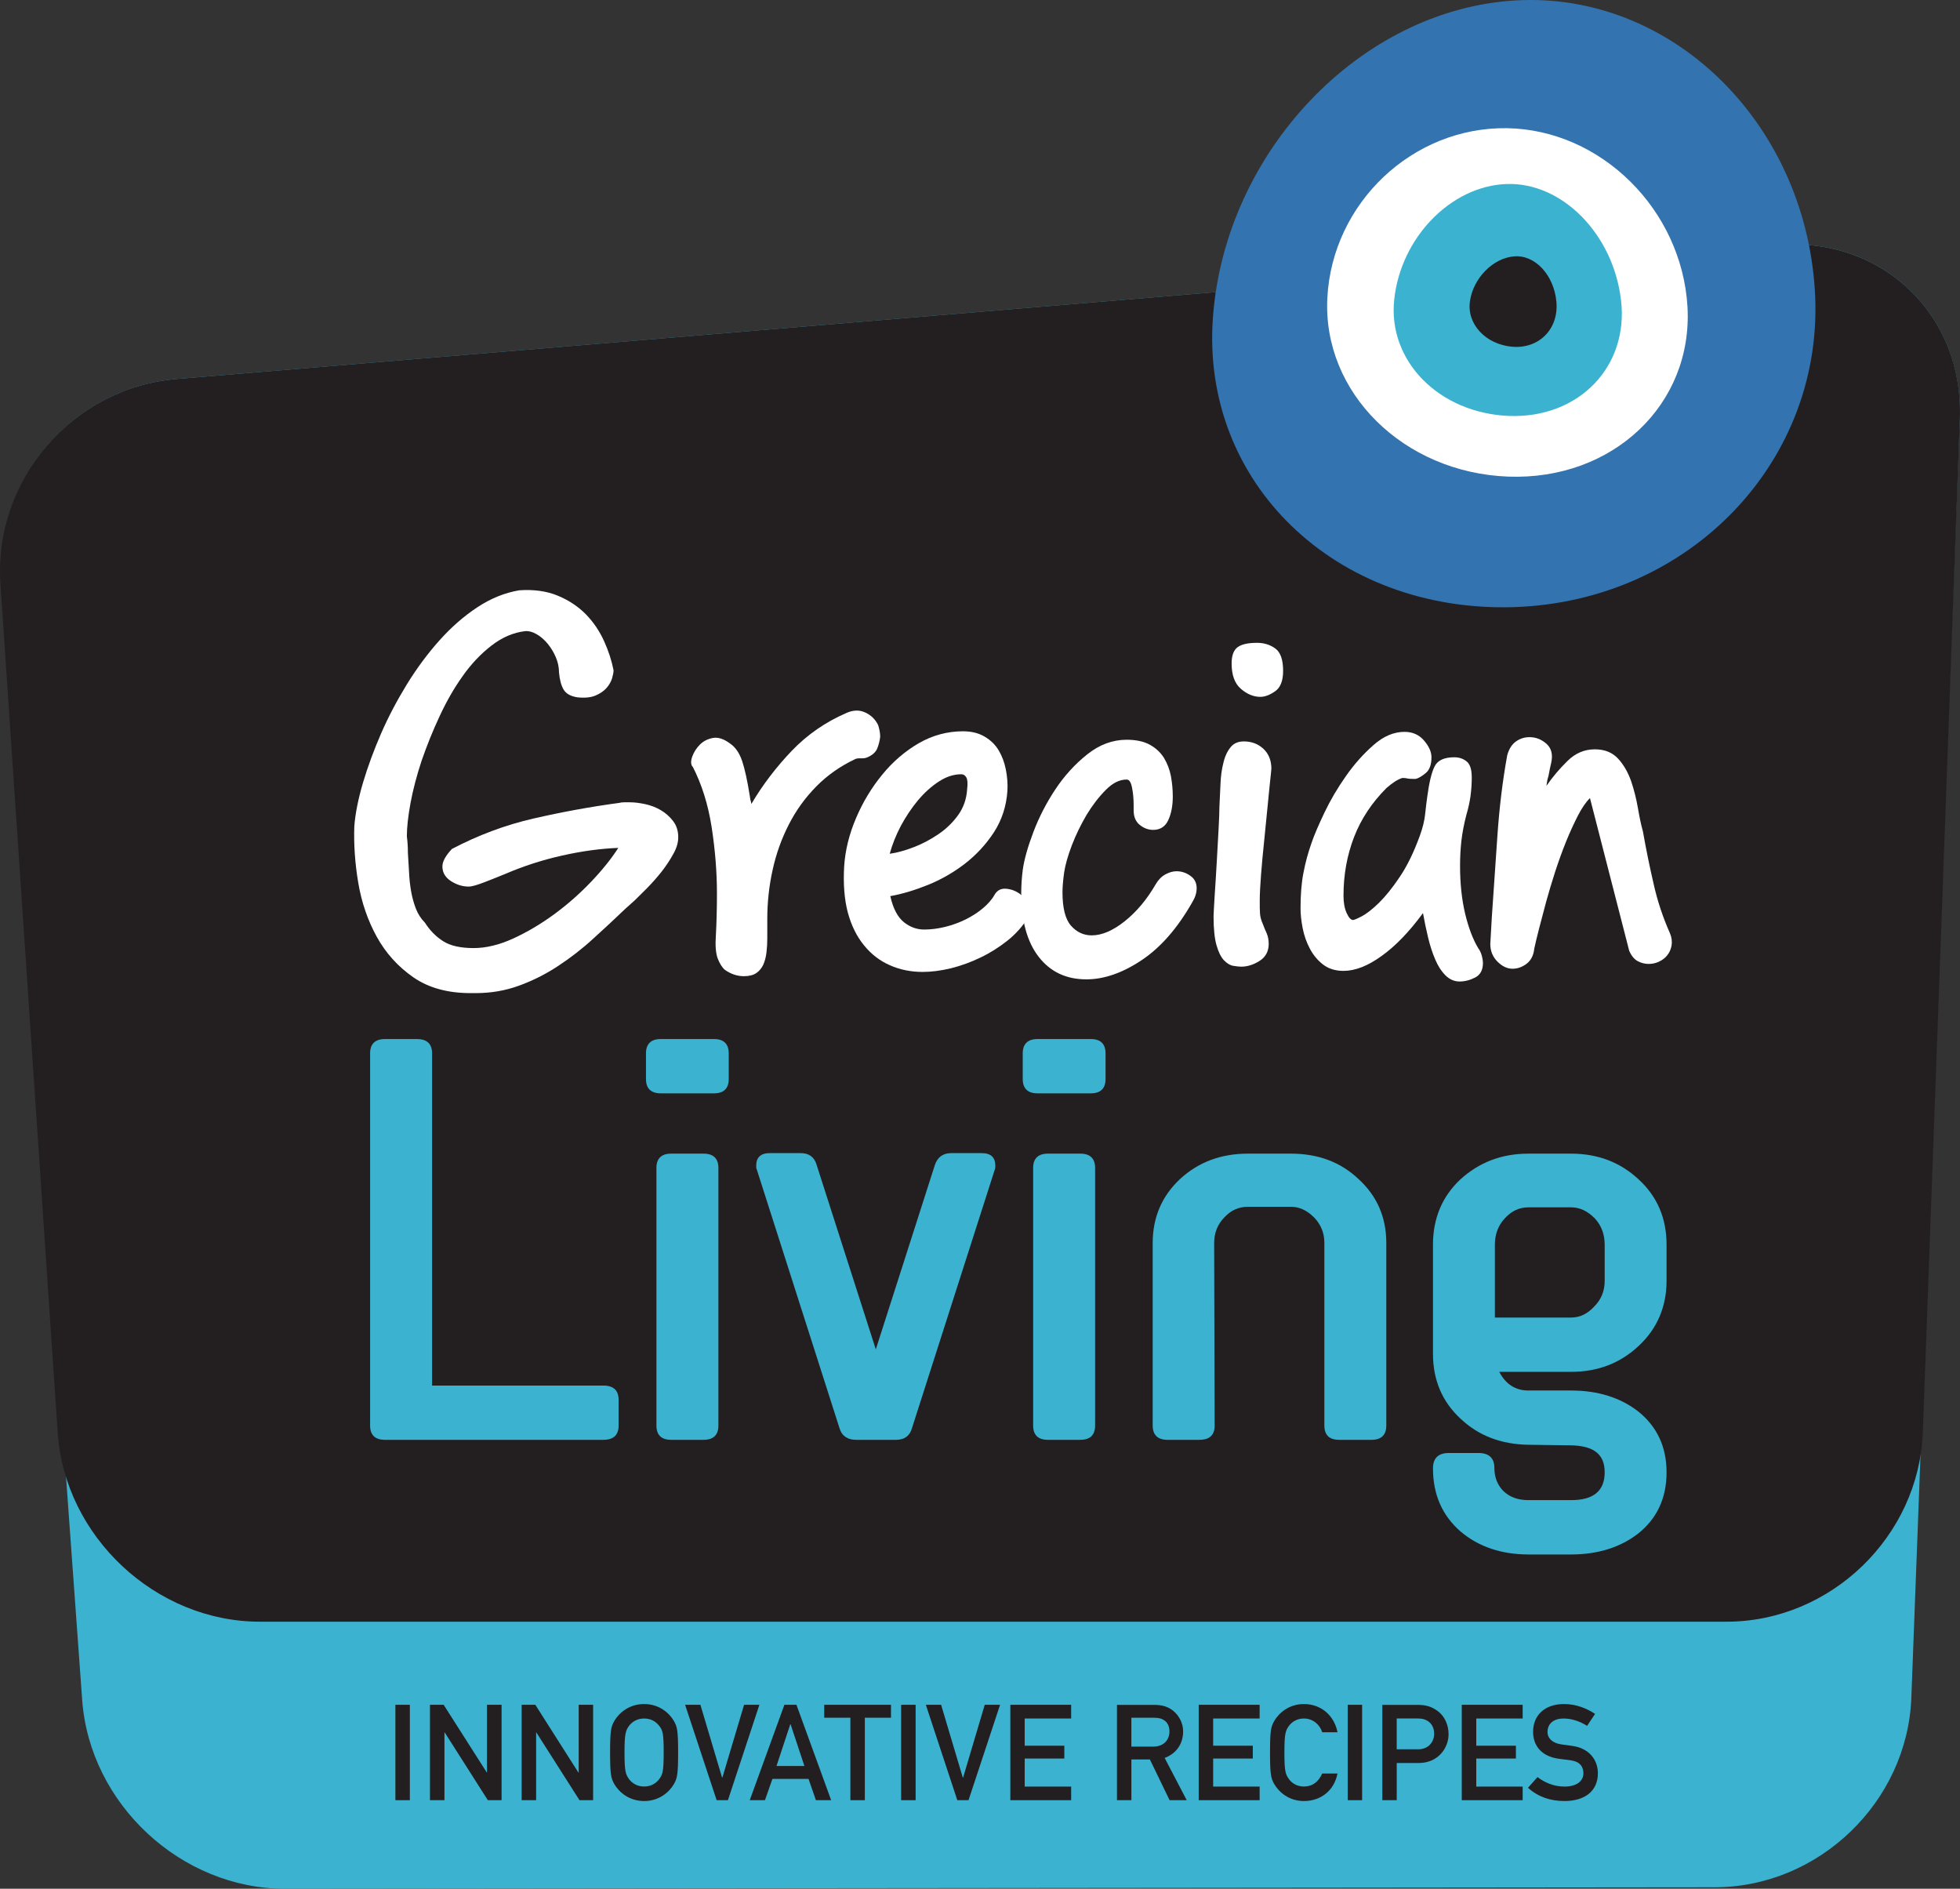
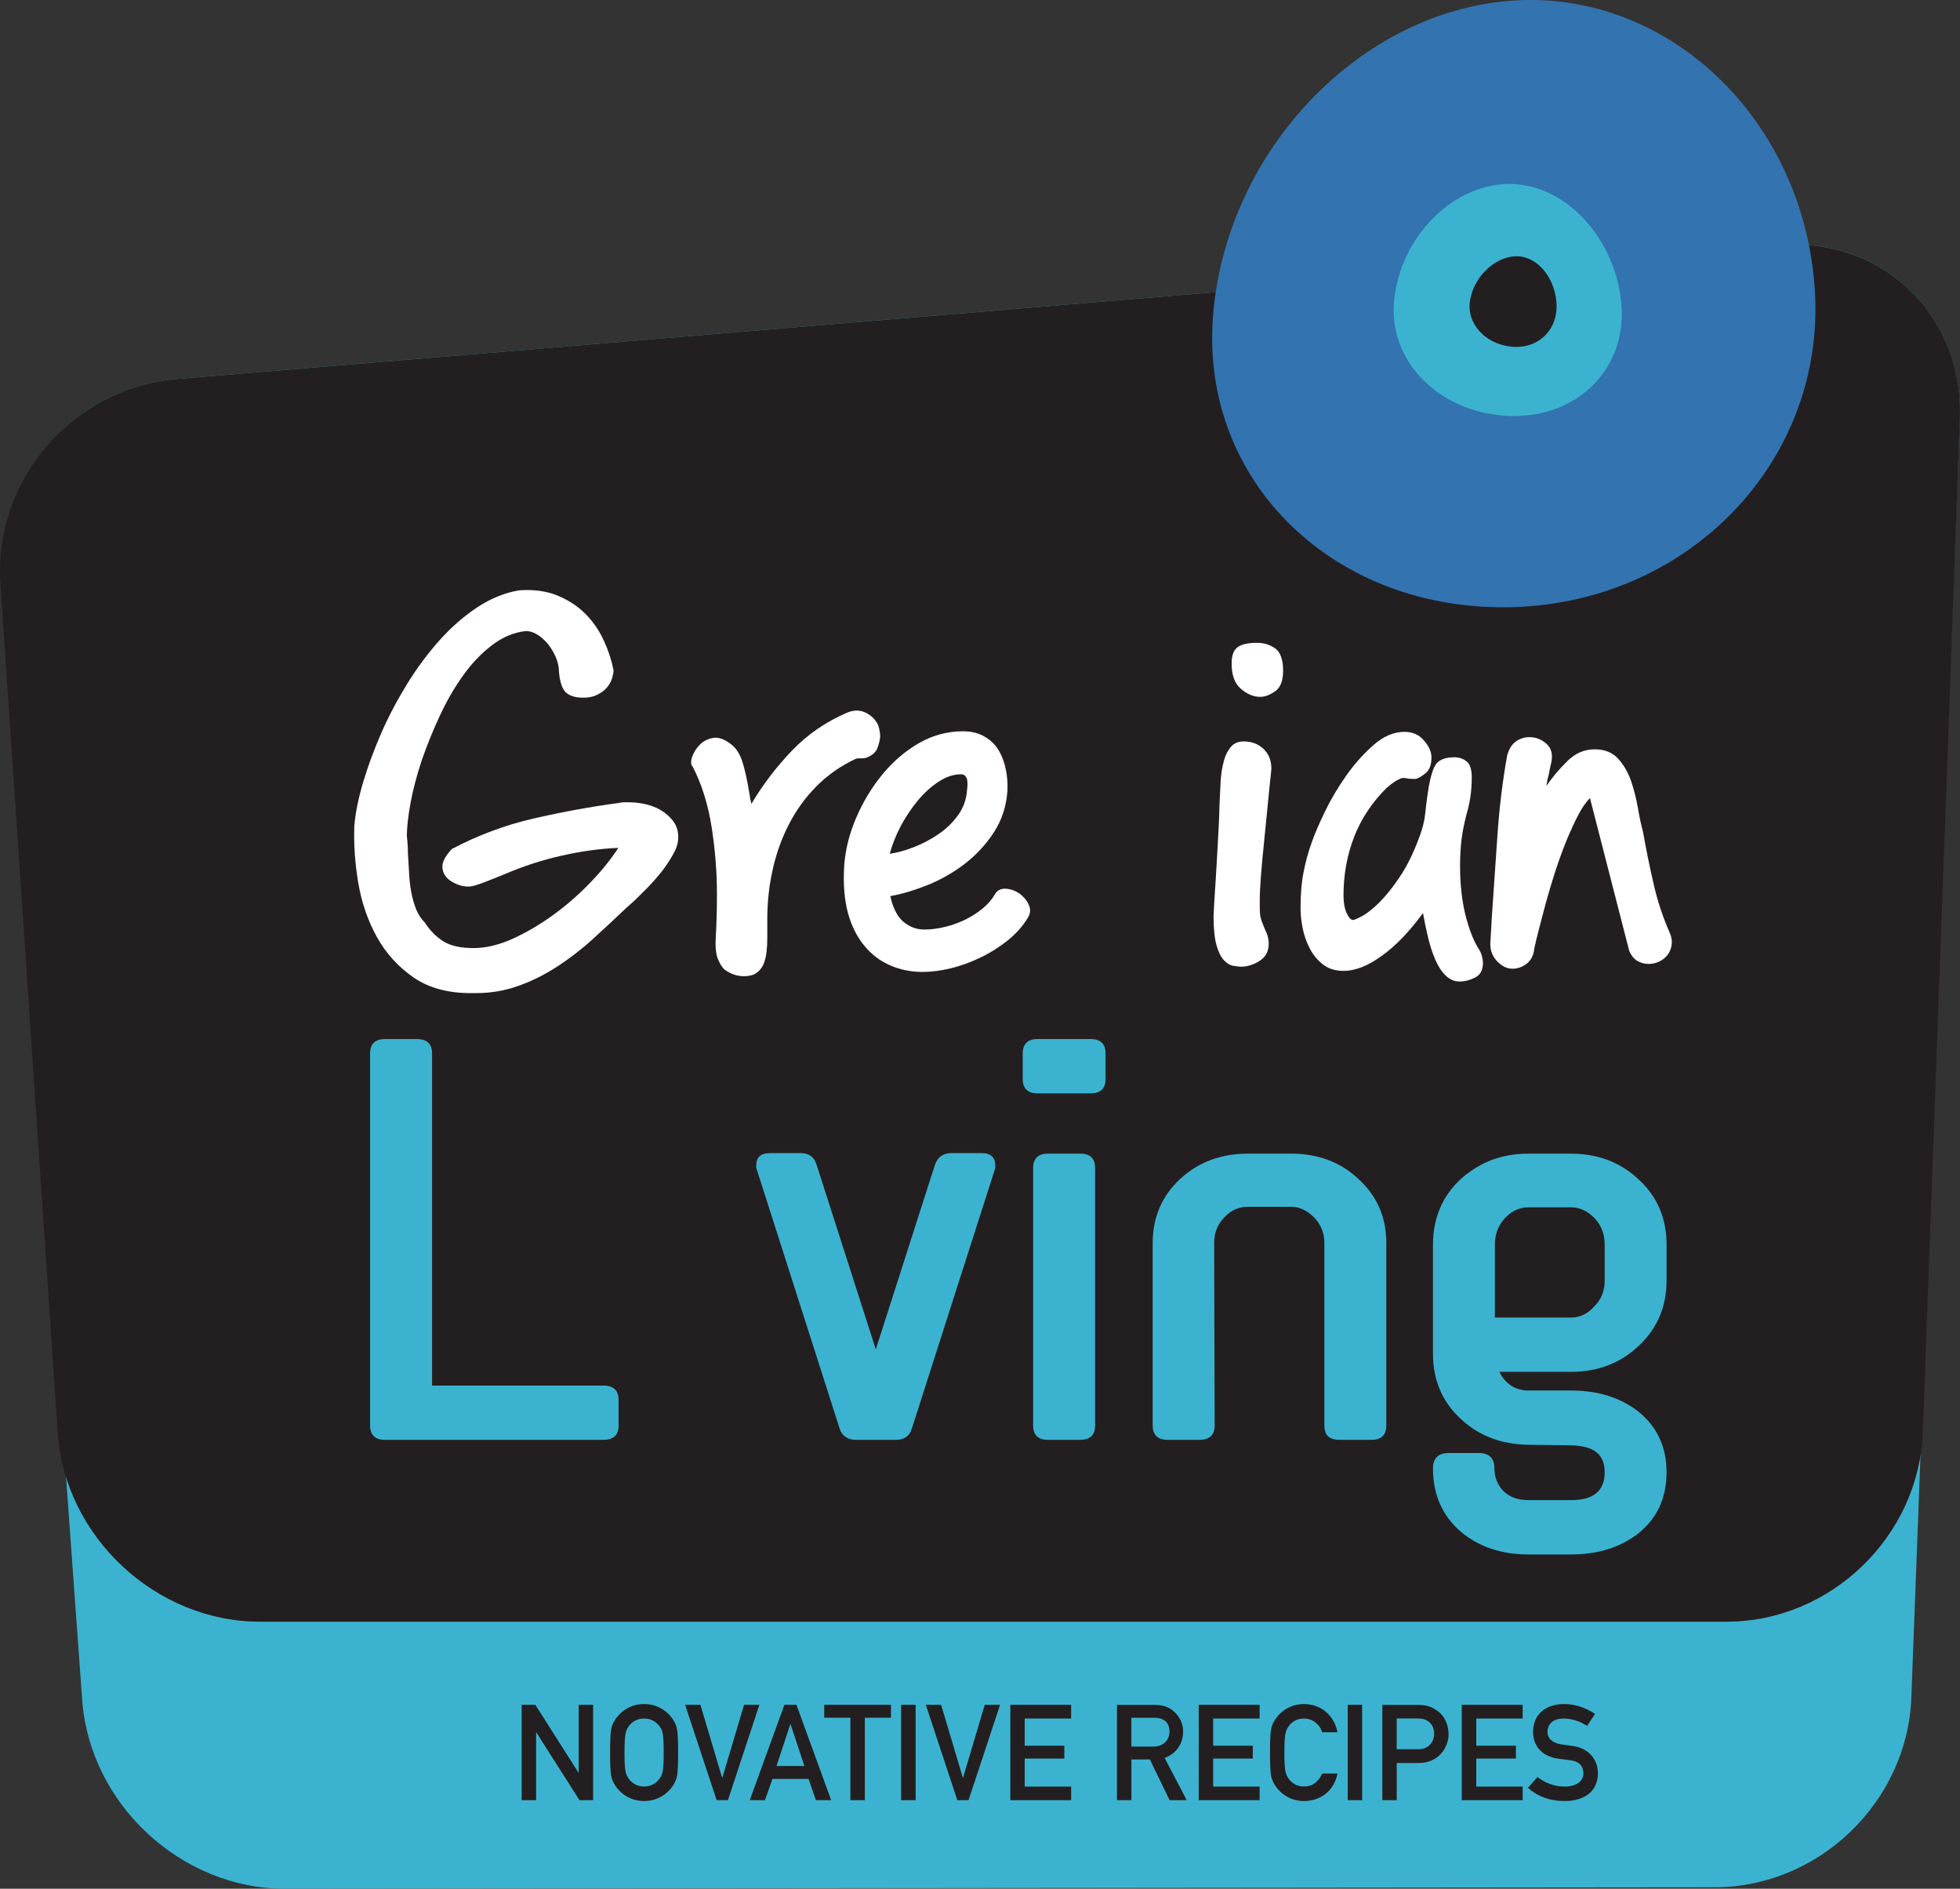
<svg xmlns="http://www.w3.org/2000/svg" version="1.1" x="0px" y="0px" width="163px" height="157.047px" viewBox="0 0 163 157.047" enable-background="new 0 0 163 157.047" xml:space="preserve">
  <rect x="0" y="0" width="163" height="157.047" fill="#333333" stroke="none" />
  <g>
    <path fill="#3BB3D0" d="M158.953,141.168c-0.327,8.654-7.684,15.747-16.347,15.756l-118.879,0.123   C15.061,157.059,7.464,150,6.835,141.352L0.112,48.538c-0.628-8.639,5.927-16.295,14.563-17.025l133.195-11.131   c8.632-0.725,15.434,5.77,15.102,14.424L158.953,141.168z" />
    <path fill="#231F20" d="M159.907,119.096c-0.318,8.655-7.665,15.745-16.322,15.745H21.611c-8.663,0-16.232-7.073-16.812-15.715   L0.036,48.543c-0.582-8.645,6.003-16.308,14.64-17.031l133.193-11.131c8.632-0.725,15.437,5.77,15.12,14.427L159.907,119.096z" />
    <path fill="#3373AF" d="M150.928,24.111c0.9,14.09-10.303,25.917-25.083,26.372c-14.815,0.43-25.999-10.375-24.973-24.114   c1.019-13.764,12.252-25.566,25.137-26.332C138.884-0.721,150.035,10.04,150.928,24.111" />
-     <path fill="#FFFFFF" d="M140.337,25.515c0.459,8.108-6.206,14.438-14.916,14.114c-8.718-0.332-15.458-7-15.033-14.886   c0.419-7.875,7.089-14.194,14.925-14.085C133.145,10.779,139.865,17.427,140.337,25.515" />
    <path fill="#3BB3D0" d="M134.81,24.961c0.656,5.516-3.508,9.837-9.312,9.624c-5.83-0.233-10.114-4.583-9.547-9.696   c0.545-5.137,4.724-9.433,9.345-9.589C129.911,15.143,134.17,19.467,134.81,24.961" />
    <path fill="#231F20" d="M129.437,25.104c0.195,2.25-1.44,3.912-3.677,3.727c-2.213-0.194-3.799-1.895-3.513-3.799   c0.275-1.904,1.917-3.577,3.661-3.715C127.652,21.164,129.236,22.861,129.437,25.104" />
    <path fill="#3BB3D0" d="M50.166,119.719H32.011c-0.82,0-1.232-0.406-1.232-1.184V87.583c0-0.776,0.412-1.188,1.232-1.188h2.651   c0.862,0,1.271,0.411,1.271,1.188v27.624h14.234c0.866,0,1.278,0.411,1.278,1.185v2.144   C51.444,119.313,51.032,119.719,50.166,119.719" />
-     <path fill="#3BB3D0" d="M59.376,90.91h-4.423c-0.818,0-1.232-0.411-1.232-1.185v-2.143c0-0.776,0.414-1.188,1.232-1.188h4.423   c0.82,0,1.227,0.411,1.227,1.188v2.143C60.603,90.499,60.196,90.91,59.376,90.91 M58.508,119.719h-2.69   c-0.821,0-1.227-0.406-1.227-1.184V97.108c0-0.775,0.406-1.185,1.227-1.185h2.69c0.824,0,1.236,0.409,1.236,1.185v21.427   C59.744,119.313,59.332,119.719,58.508,119.719" />
    <path fill="#3BB3D0" d="M75.837,118.762c-0.178,0.64-0.638,0.957-1.316,0.957h-3.33c-0.686,0-1.187-0.317-1.371-0.957l-6.883-21.52   c-0.048-0.089-0.048-0.178-0.048-0.32c0-0.682,0.361-1.043,1.142-1.043h2.55c0.685,0,1.136,0.318,1.325,0.956l4.929,15.362   l4.922-15.362c0.228-0.638,0.684-0.956,1.366-0.956h2.506c0.779,0,1.145,0.361,1.145,1.043c0,0.143,0,0.231-0.042,0.32   L75.837,118.762z" />
    <path fill="#3BB3D0" d="M90.711,90.91h-4.428c-0.813,0-1.229-0.411-1.229-1.185v-2.143c0-0.776,0.416-1.188,1.229-1.188h4.428   c0.82,0,1.23,0.411,1.23,1.188v2.143C91.942,90.499,91.532,90.91,90.711,90.91 M89.843,119.719h-2.694   c-0.819,0-1.229-0.406-1.229-1.184V97.108c0-0.775,0.41-1.185,1.229-1.185h2.694c0.819,0,1.229,0.409,1.229,1.185v21.427   C91.072,119.313,90.663,119.719,89.843,119.719" />
    <path fill="#3BB3D0" d="M114.06,119.719h-2.696c-0.816,0-1.225-0.406-1.225-1.184v-15.182c0-0.818-0.273-1.506-0.826-2.097   c-0.59-0.594-1.223-0.915-1.959-0.915h-3.557c-0.776,0-1.409,0.277-1.961,0.868c-0.593,0.594-0.863,1.325-0.863,2.144l0.042,15.182   c0,0.777-0.413,1.184-1.275,1.184h-2.648c-0.813,0-1.23-0.406-1.23-1.184v-15.182c0-2.144,0.773-3.92,2.288-5.332   c1.542-1.413,3.413-2.098,5.647-2.098h3.557c2.236,0,4.111,0.685,5.609,2.098c1.553,1.412,2.326,3.188,2.326,5.332v15.182   C115.289,119.313,114.876,119.719,114.06,119.719" />
    <path fill="#3BB3D0" d="M136.228,127.517c-1.462,1.133-3.331,1.734-5.562,1.734h-3.561c-2.24,0-4.152-0.644-5.653-1.921   c-1.508-1.32-2.28-3.053-2.28-5.238c0-0.865,0.458-1.277,1.319-1.277h2.461c0.866,0,1.325,0.412,1.325,1.232   s0.271,1.455,0.777,1.957c0.539,0.504,1.23,0.729,2.05,0.729h3.561c1.865,0,2.786-0.77,2.786-2.319c0-1.509-0.92-2.19-2.786-2.238   l-3.604-0.047c-2.197-0.044-4.062-0.728-5.568-2.141c-1.55-1.418-2.322-3.237-2.322-5.425v-9.071c0-2.193,0.772-4.014,2.28-5.428   c1.548-1.408,3.413-2.14,5.653-2.14h3.561c2.231,0,4.1,0.731,5.608,2.14c1.545,1.414,2.324,3.234,2.324,5.428v3.005   c0,2.14-0.779,3.97-2.287,5.382c-1.545,1.461-3.414,2.187-5.646,2.187h-5.981c0.545,1.049,1.371,1.553,2.42,1.553h3.561   c2.231,0,4.1,0.595,5.562,1.73c1.55,1.234,2.37,2.919,2.37,5.065C138.598,124.6,137.777,126.285,136.228,127.517 M133.451,103.492   c0-0.864-0.279-1.601-0.826-2.193c-0.598-0.595-1.232-0.911-1.96-0.911h-3.561c-0.776,0-1.414,0.316-1.957,0.911   c-0.553,0.593-0.828,1.329-0.828,2.193v6.06h6.346c0.728,0,1.362-0.313,1.914-0.915c0.593-0.589,0.872-1.313,0.872-2.14V103.492z" />
    <path fill="#FFFFFF" d="M43.667,52.478c-0.97,0.117-1.894,0.508-2.78,1.19c-0.879,0.677-1.686,1.519-2.401,2.534   c-0.722,1.009-1.367,2.135-1.938,3.373c-0.576,1.232-1.063,2.457-1.484,3.673c-0.405,1.221-0.712,2.392-0.922,3.508   c-0.204,1.114-0.307,2.042-0.307,2.775c0.029,0.237,0.053,0.456,0.064,0.663c0.018,0.208,0.022,0.441,0.022,0.707   c0.035,0.494,0.064,1.024,0.095,1.586c0.022,0.555,0.083,1.098,0.17,1.608c0.089,0.513,0.226,0.999,0.397,1.452   c0.18,0.458,0.432,0.846,0.755,1.17c0.406,0.642,0.918,1.16,1.518,1.543c0.602,0.383,1.447,0.571,2.536,0.571   c1.026,0,2.12-0.266,3.279-0.79c1.165-0.537,2.29-1.2,3.394-2.006c1.107-0.81,2.126-1.707,3.068-2.691   c0.939-0.981,1.705-1.934,2.288-2.844c-1.495,0.059-3.06,0.273-4.692,0.642c-1.63,0.365-3.194,0.873-4.696,1.517   c-0.499,0.204-1.072,0.436-1.717,0.685c-0.649,0.252-1.088,0.374-1.324,0.374c-0.536,0-1.022-0.155-1.496-0.461   c-0.471-0.308-0.704-0.715-0.704-1.21c0-0.415,0.261-0.892,0.79-1.458c2.176-1.142,4.436-1.991,6.792-2.531   c2.35-0.54,4.726-0.977,7.14-1.301c0.088-0.026,0.221-0.047,0.391-0.047h0.488c0.383,0,0.808,0.055,1.282,0.156   c0.468,0.104,0.908,0.273,1.295,0.506c0.396,0.237,0.735,0.537,1.012,0.904c0.285,0.37,0.423,0.815,0.423,1.346   c0,0.44-0.139,0.915-0.423,1.406c-0.276,0.505-0.604,0.995-0.984,1.481c-0.388,0.482-0.786,0.93-1.19,1.342   c-0.416,0.416-0.753,0.748-1.025,1.017l-0.738,0.658c-0.888,0.851-1.795,1.695-2.72,2.532c-0.917,0.841-1.896,1.597-2.926,2.271   c-1.03,0.679-2.109,1.218-3.243,1.63s-2.323,0.616-3.586,0.616h-0.443c-1.914,0-3.495-0.443-4.762-1.32   c-1.269-0.886-2.275-1.998-3.024-3.349c-0.746-1.354-1.265-2.846-1.541-4.472c-0.278-1.633-0.386-3.215-0.333-4.74   c0.085-1.086,0.333-2.296,0.727-3.634c0.401-1.34,0.9-2.694,1.502-4.078c0.6-1.379,1.316-2.733,2.138-4.075   c0.824-1.337,1.727-2.556,2.713-3.66c0.983-1.1,2.035-2.016,3.15-2.753c1.114-0.735,2.275-1.207,3.48-1.411   c1.203-0.085,2.275,0.06,3.197,0.441c0.922,0.379,1.705,0.901,2.339,1.543c0.629,0.644,1.137,1.389,1.518,2.226   c0.381,0.838,0.642,1.652,0.795,2.443c0,0.174-0.047,0.405-0.129,0.686c-0.091,0.28-0.246,0.545-0.461,0.789   c-0.225,0.254-0.529,0.458-0.906,0.619c-0.387,0.165-0.89,0.217-1.499,0.153c-0.561-0.083-0.946-0.298-1.152-0.634   c-0.202-0.339-0.335-0.816-0.39-1.438c0-0.436-0.091-0.863-0.269-1.274c-0.175-0.411-0.404-0.784-0.682-1.122   c-0.284-0.337-0.59-0.605-0.928-0.792C44.272,52.53,43.964,52.453,43.667,52.478" />
    <path fill="#FFFFFF" d="M73.026,60.28c0.111,0.35,0.173,0.673,0.173,0.97c-0.03,0.322-0.114,0.646-0.24,0.97   c-0.127,0.321-0.405,0.569-0.817,0.746c-0.144,0.061-0.27,0.085-0.379,0.085h-0.325c-0.087,0-0.177,0.018-0.27,0.044   c-1.26,0.59-2.357,1.356-3.28,2.293c-0.926,0.942-1.691,1.998-2.288,3.172c-0.604,1.177-1.054,2.435-1.346,3.772   c-0.297,1.336-0.444,2.696-0.444,4.074v1.634c0,0.383-0.02,0.762-0.066,1.145c-0.045,0.375-0.131,0.715-0.262,1.017   c-0.135,0.292-0.328,0.525-0.577,0.702c-0.251,0.173-0.596,0.265-1.033,0.265c-0.56,0-1.083-0.175-1.59-0.529   c-0.235-0.205-0.432-0.524-0.596-0.945c-0.16-0.433-0.211-1.068-0.153-1.918v0.042c0.029-0.558,0.055-1.132,0.067-1.722   c0.017-0.586,0.024-1.188,0.024-1.805c0-1.79-0.15-3.634-0.443-5.53c-0.297-1.896-0.828-3.573-1.587-5.044v0.038   c-0.148-0.2-0.156-0.487-0.021-0.854c0.133-0.365,0.343-0.698,0.64-0.997c0.29-0.286,0.658-0.474,1.101-0.549   c0.439-0.073,0.926,0.103,1.455,0.506c0.41,0.296,0.727,0.763,0.95,1.414c0.217,0.65,0.432,1.613,0.636,2.907   c0.029,0.175,0.047,0.281,0.047,0.308c0.027,0.057,0.059,0.177,0.083,0.356c0.939-1.586,2.06-3.055,3.351-4.408   c1.298-1.356,2.822-2.41,4.585-3.17c0.556-0.239,1.07-0.25,1.541-0.024C72.436,59.463,72.788,59.806,73.026,60.28" />
    <path fill="#FFFFFF" d="M76.727,80.814c-0.97,0-1.874-0.183-2.714-0.551c-0.839-0.368-1.555-0.919-2.153-1.653   c-0.605-0.734-1.055-1.643-1.351-2.729c-0.288-1.086-0.39-2.374-0.306-3.839c0.086-1.349,0.421-2.691,0.992-4.027   c0.569-1.34,1.305-2.546,2.184-3.615c0.878-1.076,1.892-1.943,3.041-2.611c1.141-0.65,2.363-0.984,3.659-0.984   c0.711,0,1.309,0.148,1.807,0.445c0.496,0.292,0.89,0.67,1.17,1.145c0.279,0.47,0.476,0.996,0.592,1.586   c0.119,0.585,0.164,1.174,0.133,1.76c-0.087,1.297-0.466,2.448-1.123,3.462c-0.662,1.013-1.472,1.884-2.423,2.621   c-0.958,0.733-1.989,1.323-3.09,1.765s-2.138,0.751-3.106,0.922c0.235,1.032,0.613,1.75,1.129,2.163   c0.508,0.41,1.074,0.616,1.693,0.616c0.56,0,1.136-0.075,1.735-0.221c0.608-0.146,1.172-0.359,1.703-0.616   c0.526-0.265,1.014-0.571,1.435-0.926c0.419-0.352,0.759-0.731,0.988-1.146c0.21-0.35,0.516-0.512,0.926-0.485   c0.41,0.03,0.786,0.164,1.13,0.397c0.324,0.237,0.591,0.537,0.76,0.901c0.184,0.373,0.166,0.729-0.038,1.083   c-0.441,0.732-1.016,1.377-1.719,1.936c-0.706,0.56-1.453,1.032-2.251,1.409c-0.792,0.383-1.606,0.678-2.441,0.888   C78.246,80.712,77.46,80.814,76.727,80.814 M79.948,64.378c-0.624,0-1.239,0.194-1.852,0.593c-0.622,0.399-1.201,0.92-1.748,1.566   c-0.536,0.646-1.016,1.363-1.433,2.137c-0.408,0.78-0.713,1.549-0.924,2.315c0.624-0.088,1.289-0.273,2.007-0.551   c0.724-0.279,1.406-0.642,2.051-1.083c0.647-0.438,1.192-0.97,1.635-1.586c0.441-0.616,0.691-1.319,0.744-2.115   c0.061-0.499,0.037-0.84-0.064-1.011C80.26,64.466,80.125,64.378,79.948,64.378" />
-     <path fill="#FFFFFF" d="M99.166,74.997c-1.234,2.174-2.643,3.79-4.234,4.846c-1.586,1.056-3.114,1.588-4.583,1.588   c-1.677,0-2.998-0.62-3.969-1.874c-0.968-1.247-1.451-3.02-1.451-5.309c0-0.618,0.042-1.266,0.129-1.938   c0.121-0.851,0.414-1.897,0.882-3.128c0.469-1.237,1.077-2.418,1.827-3.549c0.753-1.132,1.634-2.1,2.648-2.906   c1.014-0.81,2.108-1.218,3.286-1.218c0.788,0,1.436,0.142,1.939,0.423c0.496,0.276,0.89,0.648,1.17,1.104   c0.27,0.452,0.465,0.958,0.571,1.513c0.101,0.567,0.152,1.12,0.152,1.677c0,0.762-0.123,1.42-0.374,1.963   c-0.248,0.541-0.673,0.814-1.254,0.814c-0.417,0-0.79-0.144-1.125-0.419c-0.343-0.28-0.503-0.685-0.503-1.214v-0.436   c0-0.532-0.047-1.015-0.136-1.458c-0.089-0.441-0.233-0.658-0.439-0.658c-0.598,0-1.165,0.281-1.738,0.86   c-0.574,0.574-1.108,1.267-1.599,2.075c-0.478,0.812-0.891,1.661-1.232,2.544c-0.335,0.884-0.545,1.638-0.636,2.254   c-0.086,0.624-0.137,1.165-0.137,1.637c0,1.327,0.239,2.253,0.711,2.785c0.466,0.529,1.041,0.801,1.721,0.801   c0.848,0,1.77-0.397,2.751-1.18c0.985-0.788,1.845-1.815,2.583-3.091c0.205-0.352,0.468-0.62,0.793-0.8   c0.323-0.174,0.631-0.261,0.923-0.261c0.414,0,0.794,0.124,1.145,0.375c0.355,0.245,0.531,0.589,0.531,1.034   C99.517,74.233,99.398,74.619,99.166,74.997" />
    <path fill="#FFFFFF" d="M104.765,74.908c0,0.412,0,0.758,0.02,1.035c0.017,0.277,0.093,0.576,0.244,0.904   c0.086,0.235,0.191,0.485,0.31,0.748c0.113,0.267,0.171,0.562,0.171,0.887c0,0.611-0.25,1.086-0.746,1.406   c-0.503,0.321-1.014,0.489-1.544,0.489c-0.179,0-0.396-0.029-0.66-0.071c-0.27-0.042-0.52-0.202-0.77-0.459   c-0.255-0.269-0.456-0.681-0.616-1.236c-0.164-0.559-0.251-1.373-0.251-2.423c0-0.177,0.037-0.718,0.087-1.633   c0.065-0.907,0.124-1.91,0.186-2.997c0.053-0.935,0.105-1.835,0.149-2.687c0.047-0.855,0.065-1.437,0.065-1.763   c0.031-0.644,0.057-1.292,0.091-1.936c0.025-0.644,0.107-1.234,0.246-1.765c0.123-0.529,0.328-0.954,0.591-1.274   c0.261-0.326,0.627-0.486,1.101-0.486c0.64,0,1.187,0.201,1.632,0.616c0.438,0.411,0.662,0.963,0.662,1.674   c0-0.03-0.01,0.043-0.022,0.219c-0.022,0.176-0.039,0.393-0.069,0.659c-0.055,0.528-0.133,1.258-0.219,2.181   c-0.086,0.926-0.184,1.884-0.285,2.867c-0.104,0.986-0.193,1.938-0.266,2.864S104.765,74.379,104.765,74.908 M104.809,57.942   c-0.554,0-1.096-0.222-1.606-0.661c-0.516-0.438-0.777-1.147-0.777-2.113c0-0.675,0.174-1.13,0.515-1.368   c0.334-0.237,0.866-0.35,1.606-0.35c0.562,0,1.054,0.148,1.497,0.46c0.441,0.309,0.664,0.93,0.664,1.873   c0,0.82-0.222,1.389-0.664,1.695C105.6,57.79,105.191,57.942,104.809,57.942" />
    <path fill="#FFFFFF" d="M111.729,80.727c-0.678,0-1.245-0.179-1.695-0.525c-0.458-0.354-0.822-0.794-1.102-1.323   c-0.282-0.536-0.482-1.1-0.598-1.703c-0.118-0.602-0.177-1.152-0.177-1.649c0-1.146,0.077-2.137,0.246-2.973   c0.158-0.845,0.385-1.663,0.677-2.491c0.21-0.616,0.565-1.447,1.063-2.492c0.498-1.044,1.094-2.054,1.787-3.039   c0.685-0.984,1.455-1.845,2.291-2.578c0.835-0.738,1.693-1.101,2.582-1.101c0.673,0,1.216,0.241,1.63,0.728   c0.412,0.486,0.612,0.94,0.612,1.385c0,0.62-0.159,1.06-0.488,1.321c-0.315,0.263-0.596,0.427-0.83,0.481   c-0.326,0-0.547-0.01-0.662-0.036c-0.12-0.033-0.262-0.047-0.44-0.047c-0.387,0.118-0.824,0.401-1.324,0.842   c-1.201,1.198-2.107,2.562-2.69,4.065c-0.587,1.524-0.881,3.139-0.881,4.875c0,0.587,0.087,1.075,0.264,1.455   c0.175,0.383,0.352,0.573,0.53,0.573c0.086,0,0.332-0.103,0.726-0.307c0.399-0.211,0.866-0.574,1.415-1.106   c0.538-0.527,1.123-1.243,1.736-2.158c0.618-0.909,1.175-2.055,1.678-3.435c0.234-0.647,0.383-1.238,0.439-1.787   c0.058-0.537,0.117-1.022,0.173-1.427c0.153-1.151,0.345-1.987,0.6-2.519c0.246-0.528,0.798-0.79,1.654-0.79   c0.412,0,0.753,0.122,1.037,0.355c0.279,0.234,0.414,0.672,0.414,1.322c0,0.556-0.04,1.083-0.109,1.588   c-0.071,0.494-0.182,0.995-0.332,1.497c-0.206,0.789-0.342,1.513-0.417,2.154c-0.075,0.654-0.115,1.356-0.115,2.119   c0,1.468,0.144,2.795,0.421,3.965c0.283,1.175,0.646,2.133,1.085,2.865c0.149,0.201,0.246,0.424,0.31,0.656   c0.06,0.241,0.088,0.431,0.088,0.577c0,0.59-0.219,0.99-0.642,1.212c-0.423,0.217-0.859,0.334-1.306,0.334   c-0.434,0-0.826-0.173-1.165-0.507c-0.339-0.34-0.629-0.78-0.855-1.324c-0.237-0.545-0.432-1.153-0.596-1.83   c-0.161-0.674-0.301-1.351-0.423-2.027c-1.145,1.56-2.291,2.747-3.441,3.565C113.758,80.314,112.702,80.727,111.729,80.727" />
    <path fill="#FFFFFF" d="M132.226,66.358c-0.354,0.354-0.689,0.849-1.012,1.48c-0.326,0.635-0.65,1.344-0.974,2.137   c-0.319,0.792-0.618,1.622-0.902,2.487c-0.277,0.867-0.531,1.701-0.753,2.512c-0.215,0.81-0.416,1.559-0.594,2.248   c-0.176,0.691-0.31,1.24-0.396,1.653c-0.057,0.558-0.272,0.977-0.638,1.259c-0.365,0.276-0.759,0.415-1.169,0.415   c-0.441,0-0.86-0.196-1.256-0.594c-0.397-0.397-0.594-0.888-0.594-1.473l0.129-2.254c0.151-2.198,0.304-4.462,0.465-6.781   c0.162-2.328,0.43-4.546,0.815-6.657c0.149-0.526,0.392-0.909,0.729-1.142c0.332-0.235,0.709-0.355,1.125-0.355   c0.526,0,0.993,0.185,1.405,0.549c0.419,0.374,0.545,0.894,0.401,1.569c-0.089,0.382-0.15,0.662-0.177,0.83   c-0.03,0.182-0.057,0.313-0.09,0.403c-0.025,0.083-0.055,0.171-0.063,0.257c-0.017,0.098-0.041,0.241-0.071,0.444   c0.503-0.732,1.086-1.422,1.747-2.068c0.656-0.65,1.417-0.972,2.271-0.972c0.826,0,1.463,0.259,1.939,0.773   c0.47,0.512,0.822,1.13,1.08,1.852c0.244,0.722,0.434,1.47,0.569,2.248c0.133,0.778,0.271,1.427,0.419,1.955   c0.26,1.474,0.557,2.925,0.885,4.341c0.318,1.432,0.777,2.803,1.362,4.122c0.147,0.35,0.189,0.692,0.137,1.016   c-0.063,0.326-0.177,0.594-0.359,0.814c-0.171,0.223-0.399,0.396-0.678,0.529c-0.283,0.134-0.567,0.194-0.863,0.194   c-0.322,0-0.632-0.074-0.926-0.238c-0.293-0.16-0.523-0.448-0.701-0.861L132.226,66.358z" />
-     <rect x="32.882" y="141.75" fill="#231F20" width="1.203" height="7.933" />
-     <polygon fill="#231F20" points="40.57,149.683 36.984,144.05 36.962,144.05 36.962,149.683 35.757,149.683 35.757,141.75    36.895,141.75 40.488,147.386 40.5,147.386 40.5,141.75 41.713,141.75 41.713,149.683  " />
    <polygon fill="#231F20" points="48.192,149.683 44.604,144.05 44.586,144.05 44.586,149.683 43.383,149.683 43.383,141.75    44.519,141.75 48.103,147.386 48.126,147.386 48.126,141.75 49.326,141.75 49.326,149.683  " />
    <path fill="#231F20" d="M56.395,145.72c0,1.891-0.087,2.137-0.342,2.611c-0.39,0.676-1.23,1.422-2.483,1.422   c-1.26,0-2.097-0.746-2.491-1.422c-0.253-0.475-0.342-0.721-0.342-2.611c0-1.896,0.089-2.141,0.342-2.61   c0.394-0.679,1.23-1.422,2.491-1.422c1.252,0,2.093,0.743,2.483,1.422C56.308,143.579,56.395,143.824,56.395,145.72 M55.194,145.72   c0-1.604-0.077-1.874-0.403-2.255c-0.255-0.315-0.656-0.574-1.221-0.574c-0.569,0-0.974,0.259-1.229,0.574   c-0.301,0.404-0.405,0.639-0.405,2.255c0,1.641,0.104,1.827,0.405,2.249c0.255,0.314,0.66,0.577,1.229,0.577   c0.565,0,0.966-0.263,1.221-0.577C55.103,147.565,55.194,147.347,55.194,145.72" />
    <polygon fill="#231F20" points="60.537,149.683 59.599,149.683 56.975,141.75 58.248,141.75 60.048,147.794 60.078,147.794    61.88,141.75 63.153,141.75  " />
    <path fill="#231F20" d="M67.853,149.683l-0.613-1.771h-3.003l-0.621,1.771h-1.265l2.882-7.933h1.002l2.887,7.933H67.853z    M65.75,143.379H65.72l-1.145,3.462h2.322L65.75,143.379z" />
    <polygon fill="#231F20" points="71.923,142.825 71.923,149.683 70.72,149.683 70.72,142.825 68.545,142.825 68.545,141.75    74.097,141.75 74.097,142.825  " />
    <rect x="74.942" y="141.75" fill="#231F20" width="1.205" height="7.933" />
    <polygon fill="#231F20" points="80.546,149.683 79.613,149.683 76.995,141.75 78.266,141.75 80.067,147.794 80.098,147.794    81.894,141.75 83.17,141.75  " />
    <polygon fill="#231F20" points="84.023,149.683 84.023,141.75 89.081,141.75 89.081,142.891 85.218,142.891 85.218,145.153    88.513,145.153 88.513,146.219 85.218,146.219 85.218,148.552 89.081,148.552 89.081,149.683  " />
    <path fill="#231F20" d="M97.267,149.683l-1.639-3.387h-1.538v3.387h-1.2v-7.926h3.097c0.662,0,1.18,0.149,1.613,0.521   c0.449,0.386,0.793,0.977,0.793,1.691c0,1.021-0.569,1.849-1.537,2.198l1.835,3.515H97.267z M97.256,143.97   c0-0.412-0.15-0.726-0.399-0.904c-0.23-0.167-0.471-0.24-0.885-0.24h-1.883v2.402h1.815   C96.811,145.228,97.256,144.637,97.256,143.97" />
    <polygon fill="#231F20" points="99.689,149.683 99.689,141.75 104.755,141.75 104.755,142.891 100.891,142.891 100.891,145.153    104.187,145.153 104.187,146.219 100.891,146.219 100.891,148.552 104.755,148.552 104.755,149.683  " />
    <path fill="#231F20" d="M111.23,147.465c-0.288,1.475-1.443,2.288-2.789,2.288c-1.254,0-2.085-0.746-2.481-1.428   c-0.253-0.469-0.341-0.715-0.341-2.605c0-1.896,0.087-2.141,0.341-2.61c0.396-0.679,1.227-1.422,2.481-1.422   c1.513,0,2.552,1.054,2.789,2.348h-1.27c-0.181-0.612-0.757-1.145-1.519-1.145c-0.562,0-0.97,0.259-1.218,0.574   c-0.306,0.404-0.408,0.639-0.408,2.255c0,1.641,0.103,1.827,0.408,2.249c0.248,0.314,0.656,0.577,1.218,0.577   c0.684,0,1.189-0.358,1.519-1.081H111.23z" />
    <rect x="112.082" y="141.75" fill="#231F20" width="1.196" height="7.933" />
    <path fill="#231F20" d="M120.468,144.203c0,1.124-0.856,2.388-2.482,2.388h-1.829v3.092h-1.198v-7.926h2.871   c0.625,0,1.159,0.068,1.781,0.551C120.088,142.672,120.468,143.351,120.468,144.203 M119.268,144.171   c0-0.537-0.213-0.851-0.514-1.062c-0.27-0.175-0.511-0.219-0.855-0.219h-1.743v2.56h1.788   C118.834,145.45,119.268,144.79,119.268,144.171" />
    <polygon fill="#231F20" points="121.565,149.683 121.565,141.75 126.63,141.75 126.63,142.891 122.772,142.891 122.772,145.153    126.068,145.153 126.068,146.219 122.772,146.219 122.772,148.552 126.63,148.552 126.63,149.683  " />
    <path fill="#231F20" d="M132.886,147.444c0,1.473-1.082,2.309-2.781,2.309c-1.174,0-2.184-0.347-3.036-1.098l0.795-0.896   c0.612,0.478,1.399,0.792,2.249,0.792c0.974,0,1.568-0.437,1.568-1.107c0-0.565-0.32-0.98-1.035-1.072   c-0.355-0.044-0.63-0.087-1.048-0.14c-1.38-0.192-2.102-1.07-2.102-2.229c0-1.364,0.942-2.315,2.581-2.315   c0.981,0,1.853,0.343,2.574,0.82l-0.665,0.995c-0.579-0.368-1.251-0.612-1.964-0.612c-0.749,0-1.327,0.374-1.327,1.134   c0,0.444,0.328,0.89,1.128,1.014c0.207,0.034,0.502,0.076,0.89,0.124C132.183,145.341,132.886,146.362,132.886,147.444" />
  </g>
</svg>